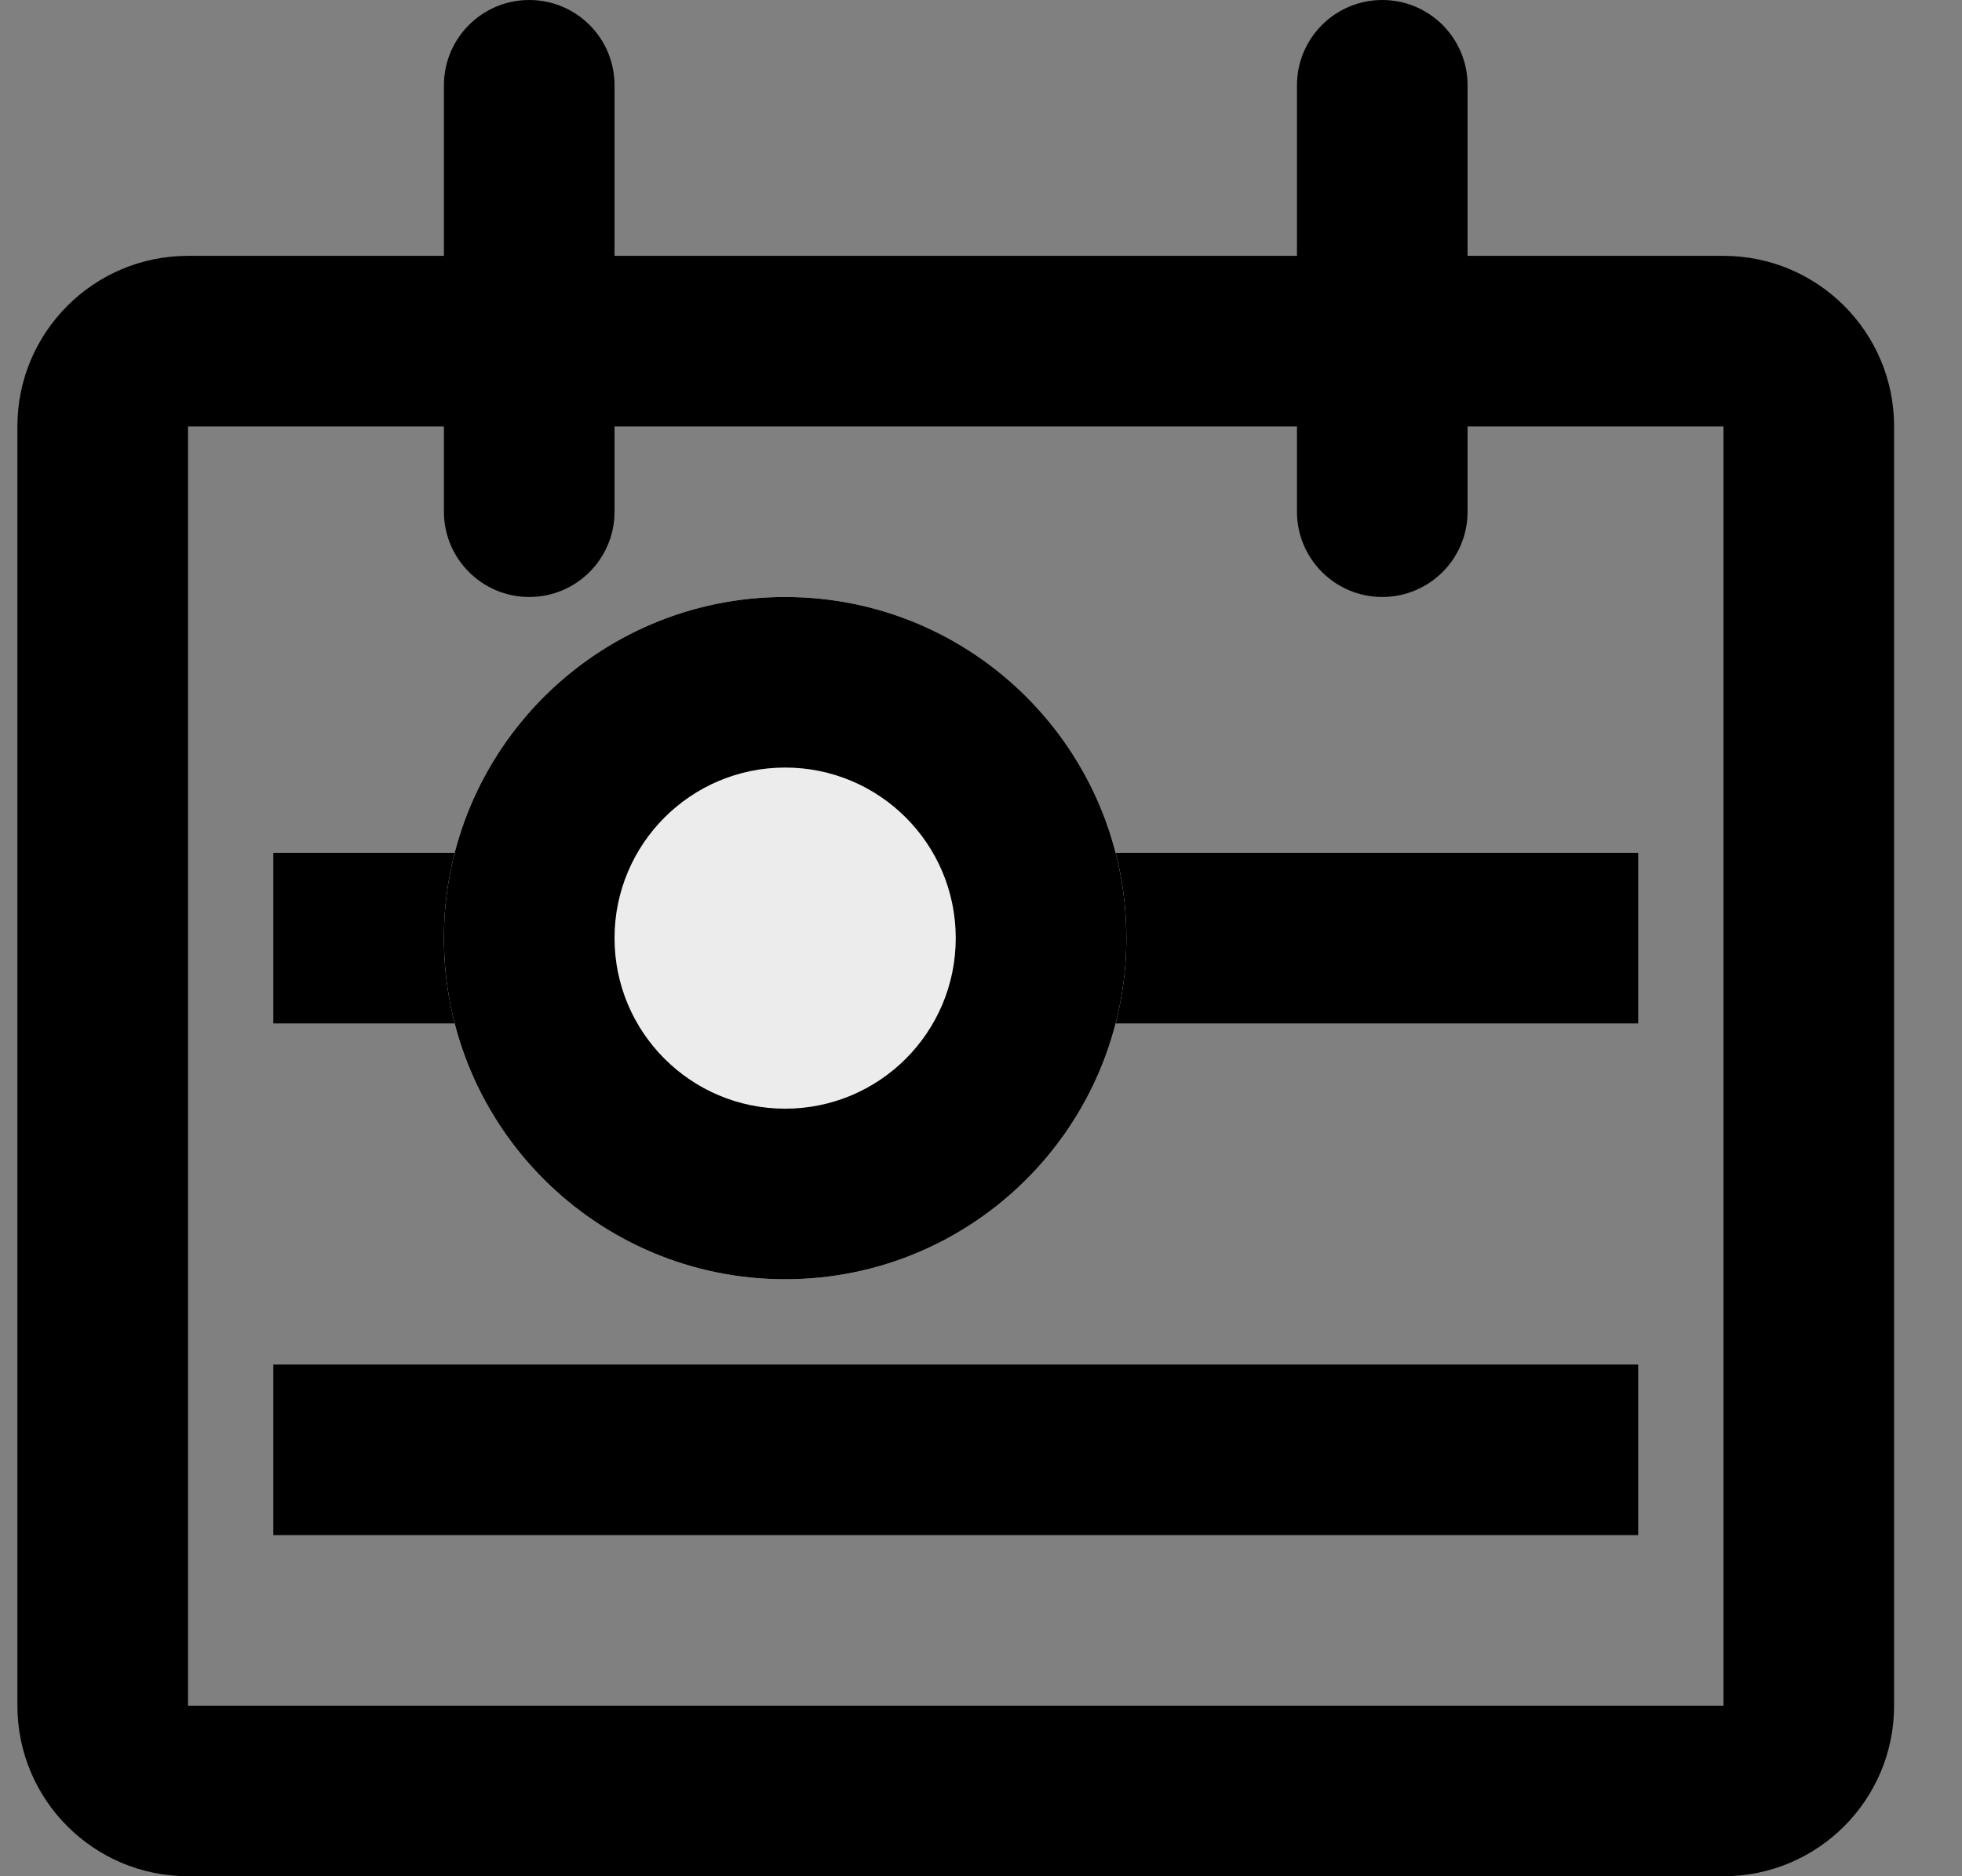
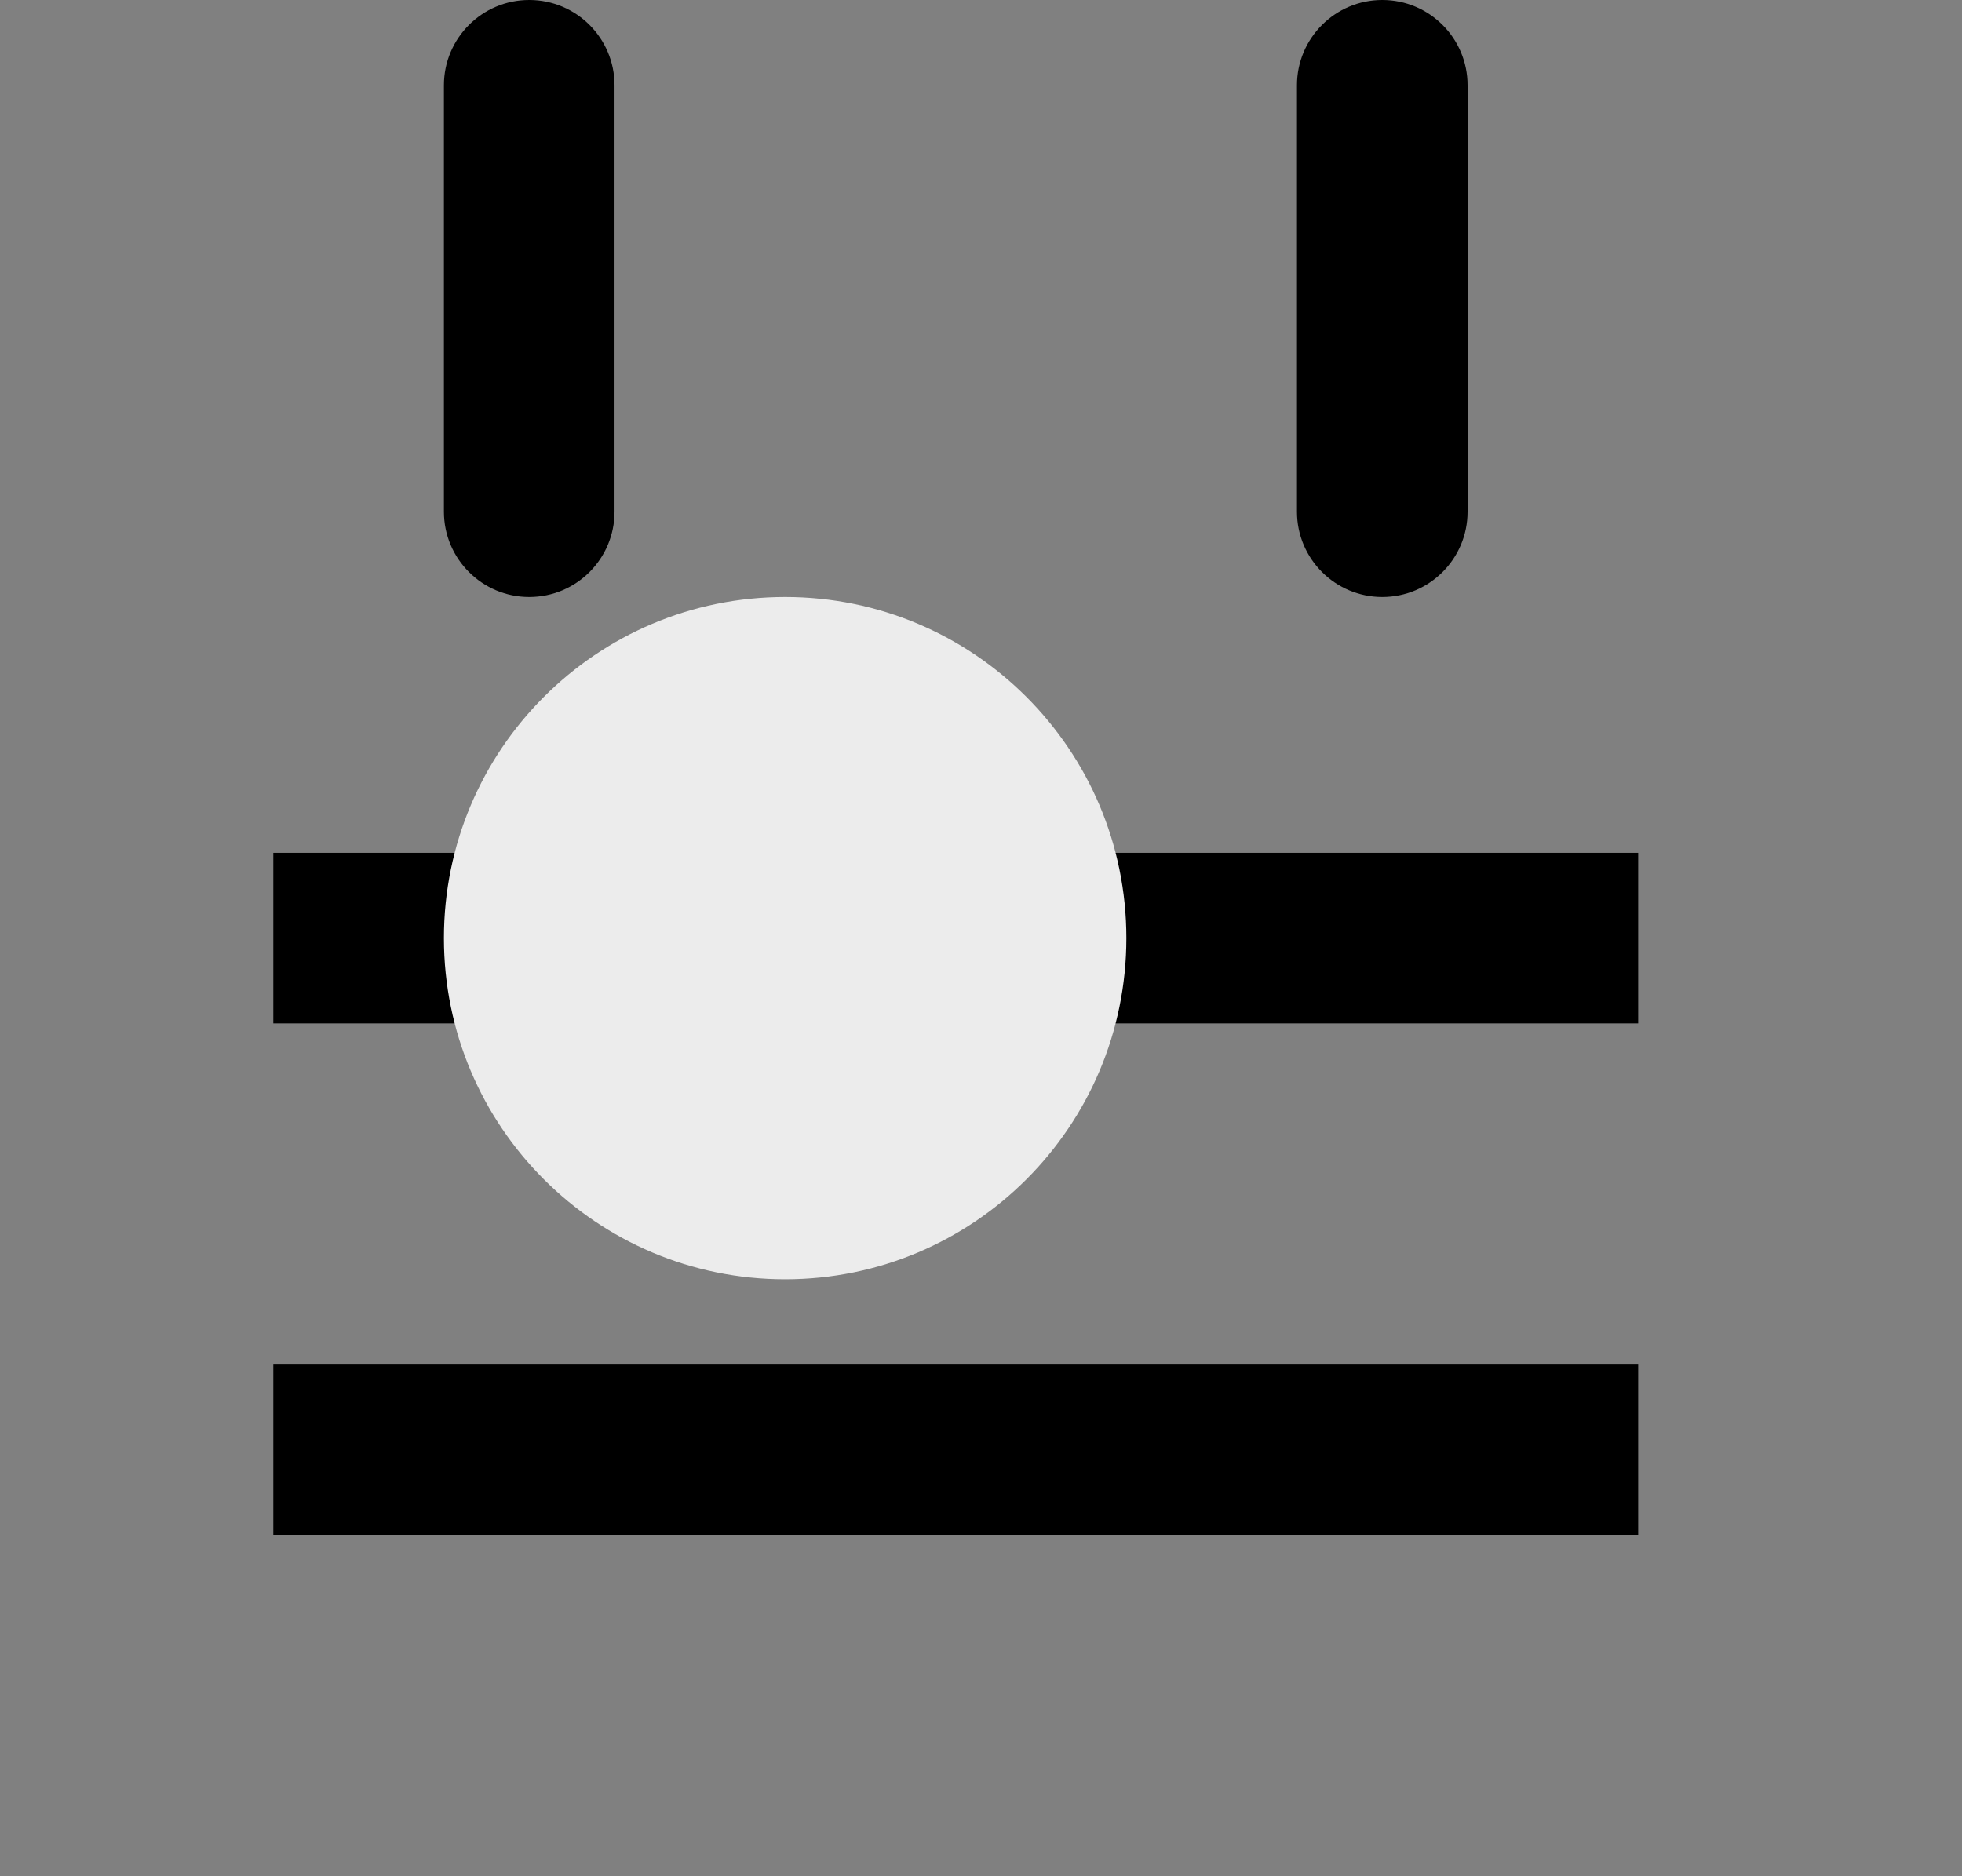
<svg xmlns="http://www.w3.org/2000/svg" width="23" height="22" viewBox="0 0 23 22" fill="none">
  <rect x="0" y="0" width="23" height="22" fill="#808080" stroke="none" />
-   <path fill-rule="evenodd" clip-rule="evenodd" d="M20.204 5H2.204L2.204 20H20.204V5ZM2.204 3C1.1 3 0.204 3.895 0.204 5V20C0.204 21.105 1.1 22 2.204 22H20.204C21.309 22 22.204 21.105 22.204 20V5C22.204 3.895 21.309 3 20.204 3H2.204Z" fill="black" />
  <path fill-rule="evenodd" clip-rule="evenodd" d="M6.204 0C6.757 0 7.204 0.448 7.204 1V6C7.204 6.552 6.757 7 6.204 7C5.652 7 5.204 6.552 5.204 6V1C5.204 0.448 5.652 0 6.204 0Z" fill="black" />
  <path fill-rule="evenodd" clip-rule="evenodd" d="M16.204 0C16.757 0 17.204 0.448 17.204 1V6C17.204 6.552 16.757 7 16.204 7C15.652 7 15.204 6.552 15.204 6V1C15.204 0.448 15.652 0 16.204 0Z" fill="black" />
  <path fill-rule="evenodd" clip-rule="evenodd" d="M19.204 12H3.204V10H19.204V12Z" fill="black" />
  <path fill-rule="evenodd" clip-rule="evenodd" d="M19.204 18H3.204V16H19.204V18Z" fill="black" />
  <path d="M13.204 11C13.204 13.209 11.413 15 9.204 15C6.995 15 5.204 13.209 5.204 11C5.204 8.791 6.995 7 9.204 7C11.413 7 13.204 8.791 13.204 11Z" fill="#ECECEC" />
-   <path fill-rule="evenodd" clip-rule="evenodd" d="M9.204 13C10.309 13 11.204 12.105 11.204 11C11.204 9.895 10.309 9 9.204 9C8.1 9 7.204 9.895 7.204 11C7.204 12.105 8.1 13 9.204 13ZM9.204 15C11.413 15 13.204 13.209 13.204 11C13.204 8.791 11.413 7 9.204 7C6.995 7 5.204 8.791 5.204 11C5.204 13.209 6.995 15 9.204 15Z" fill="black" />
</svg>